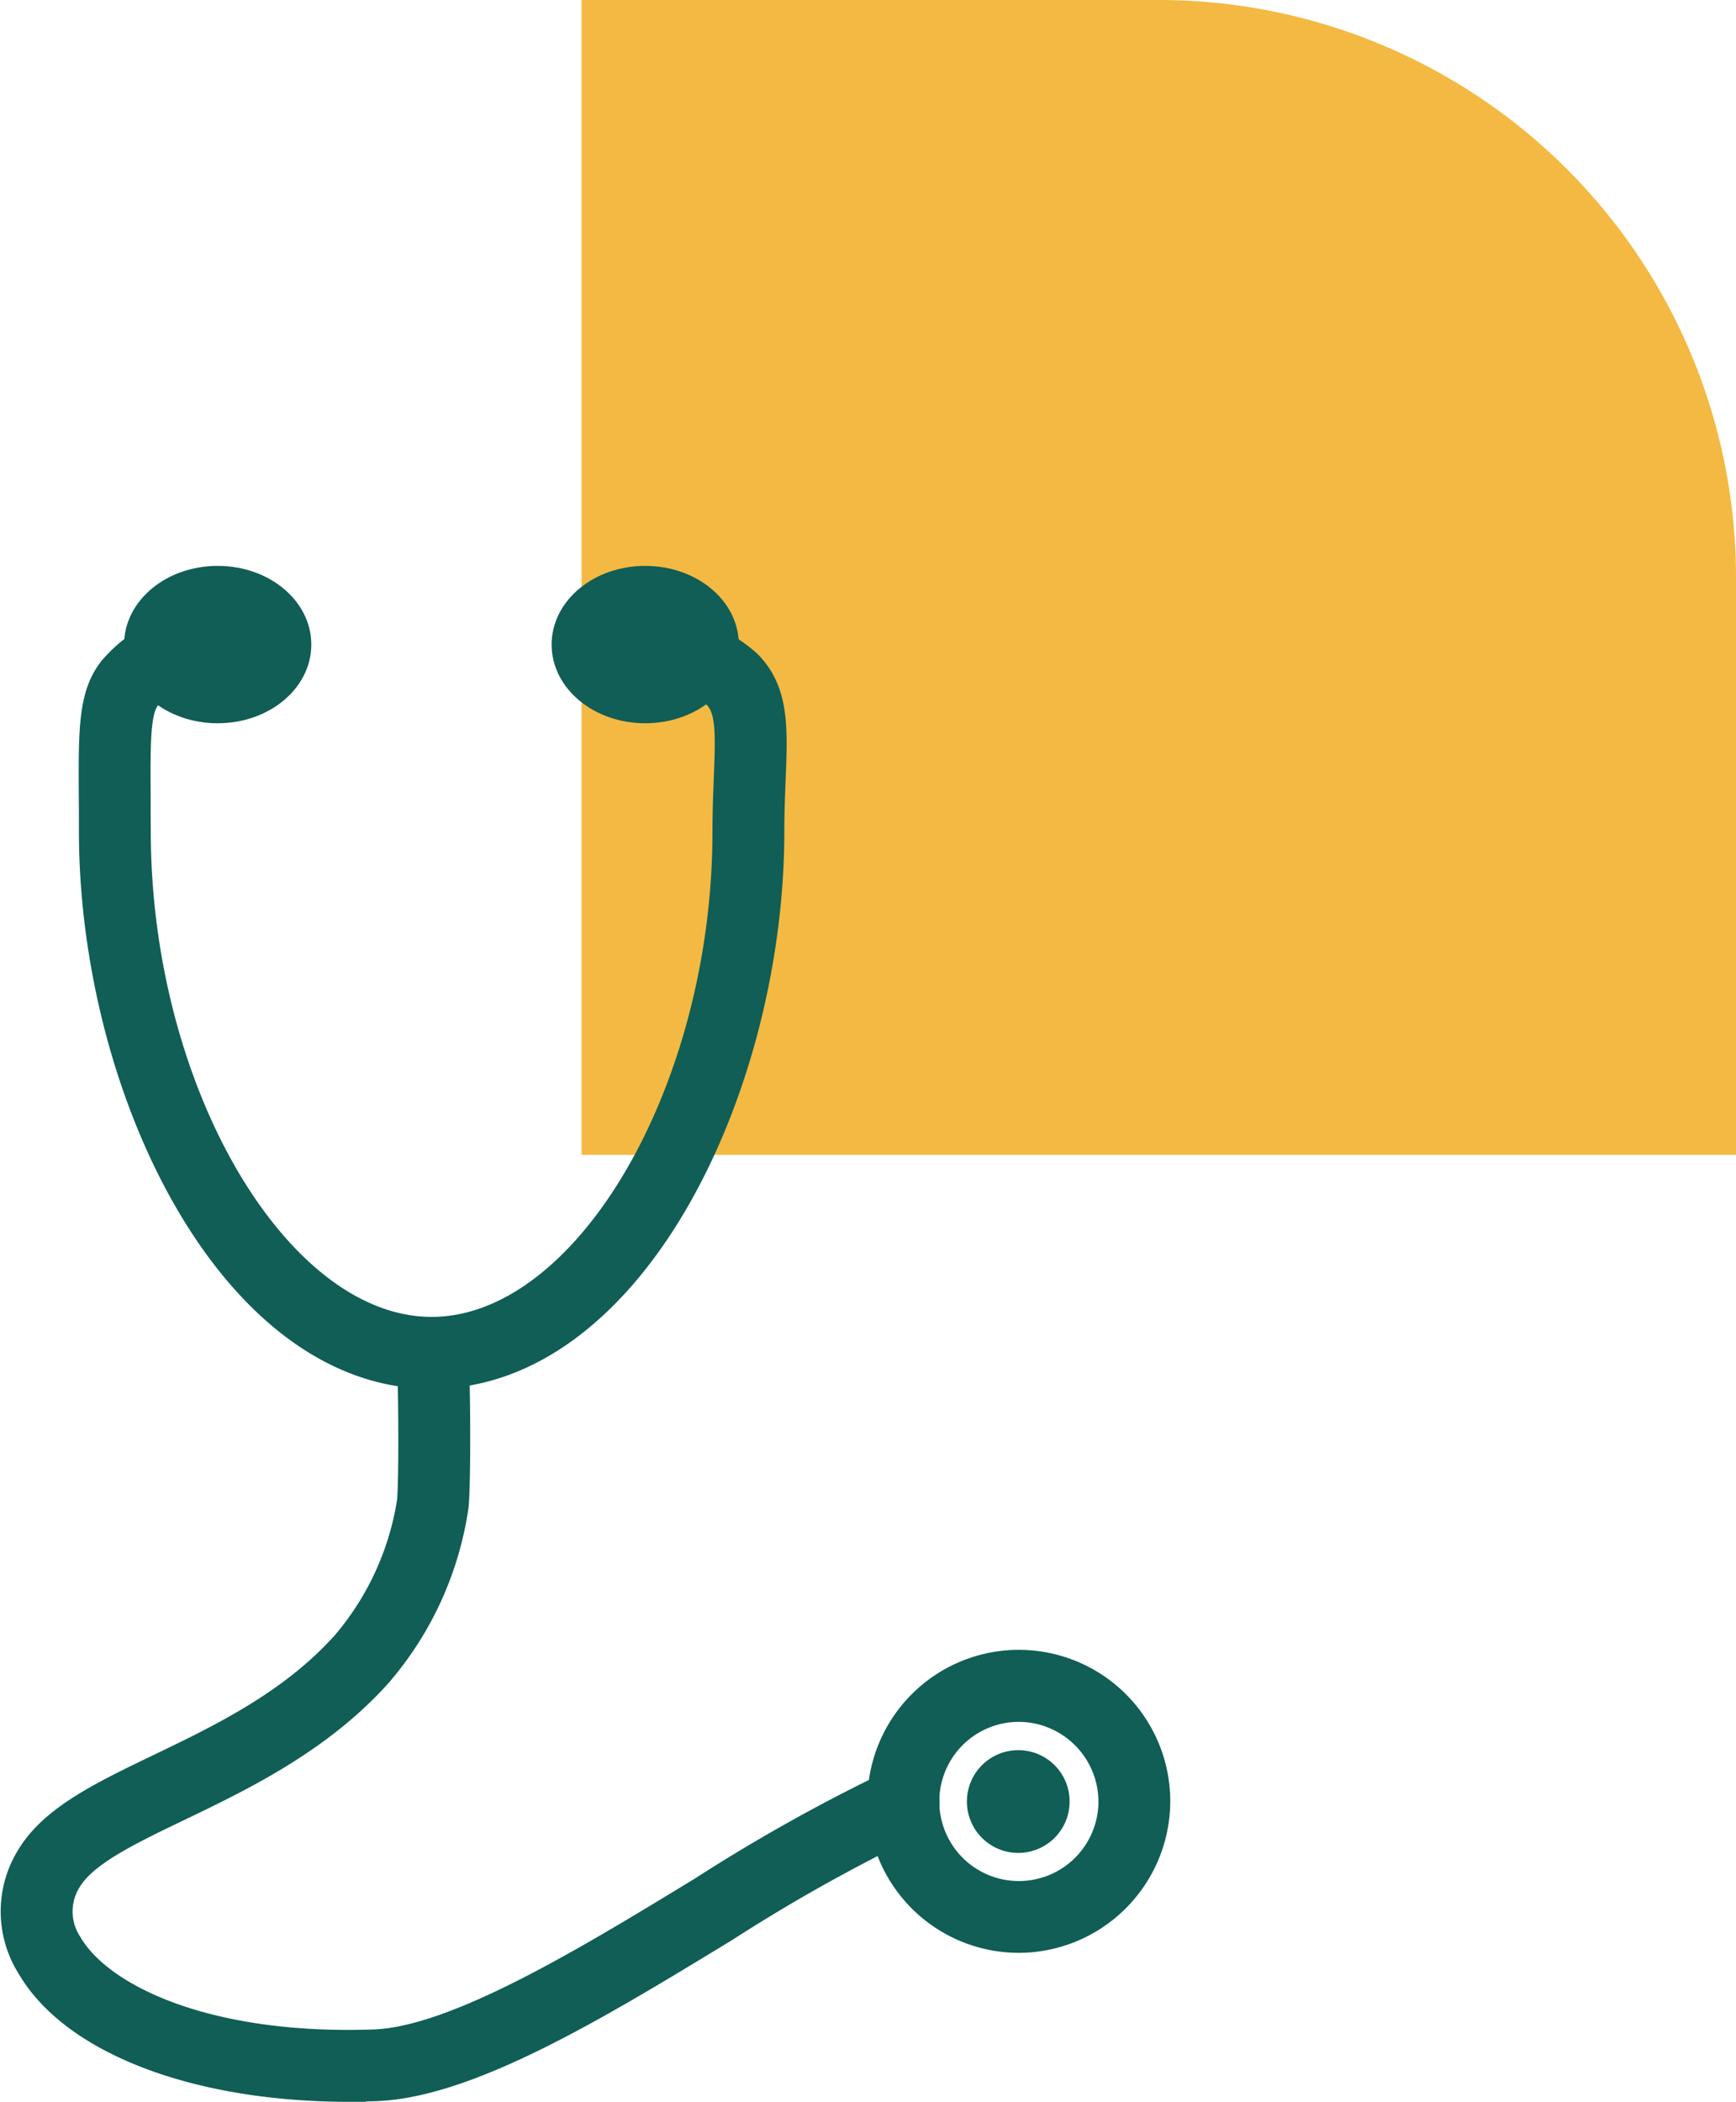
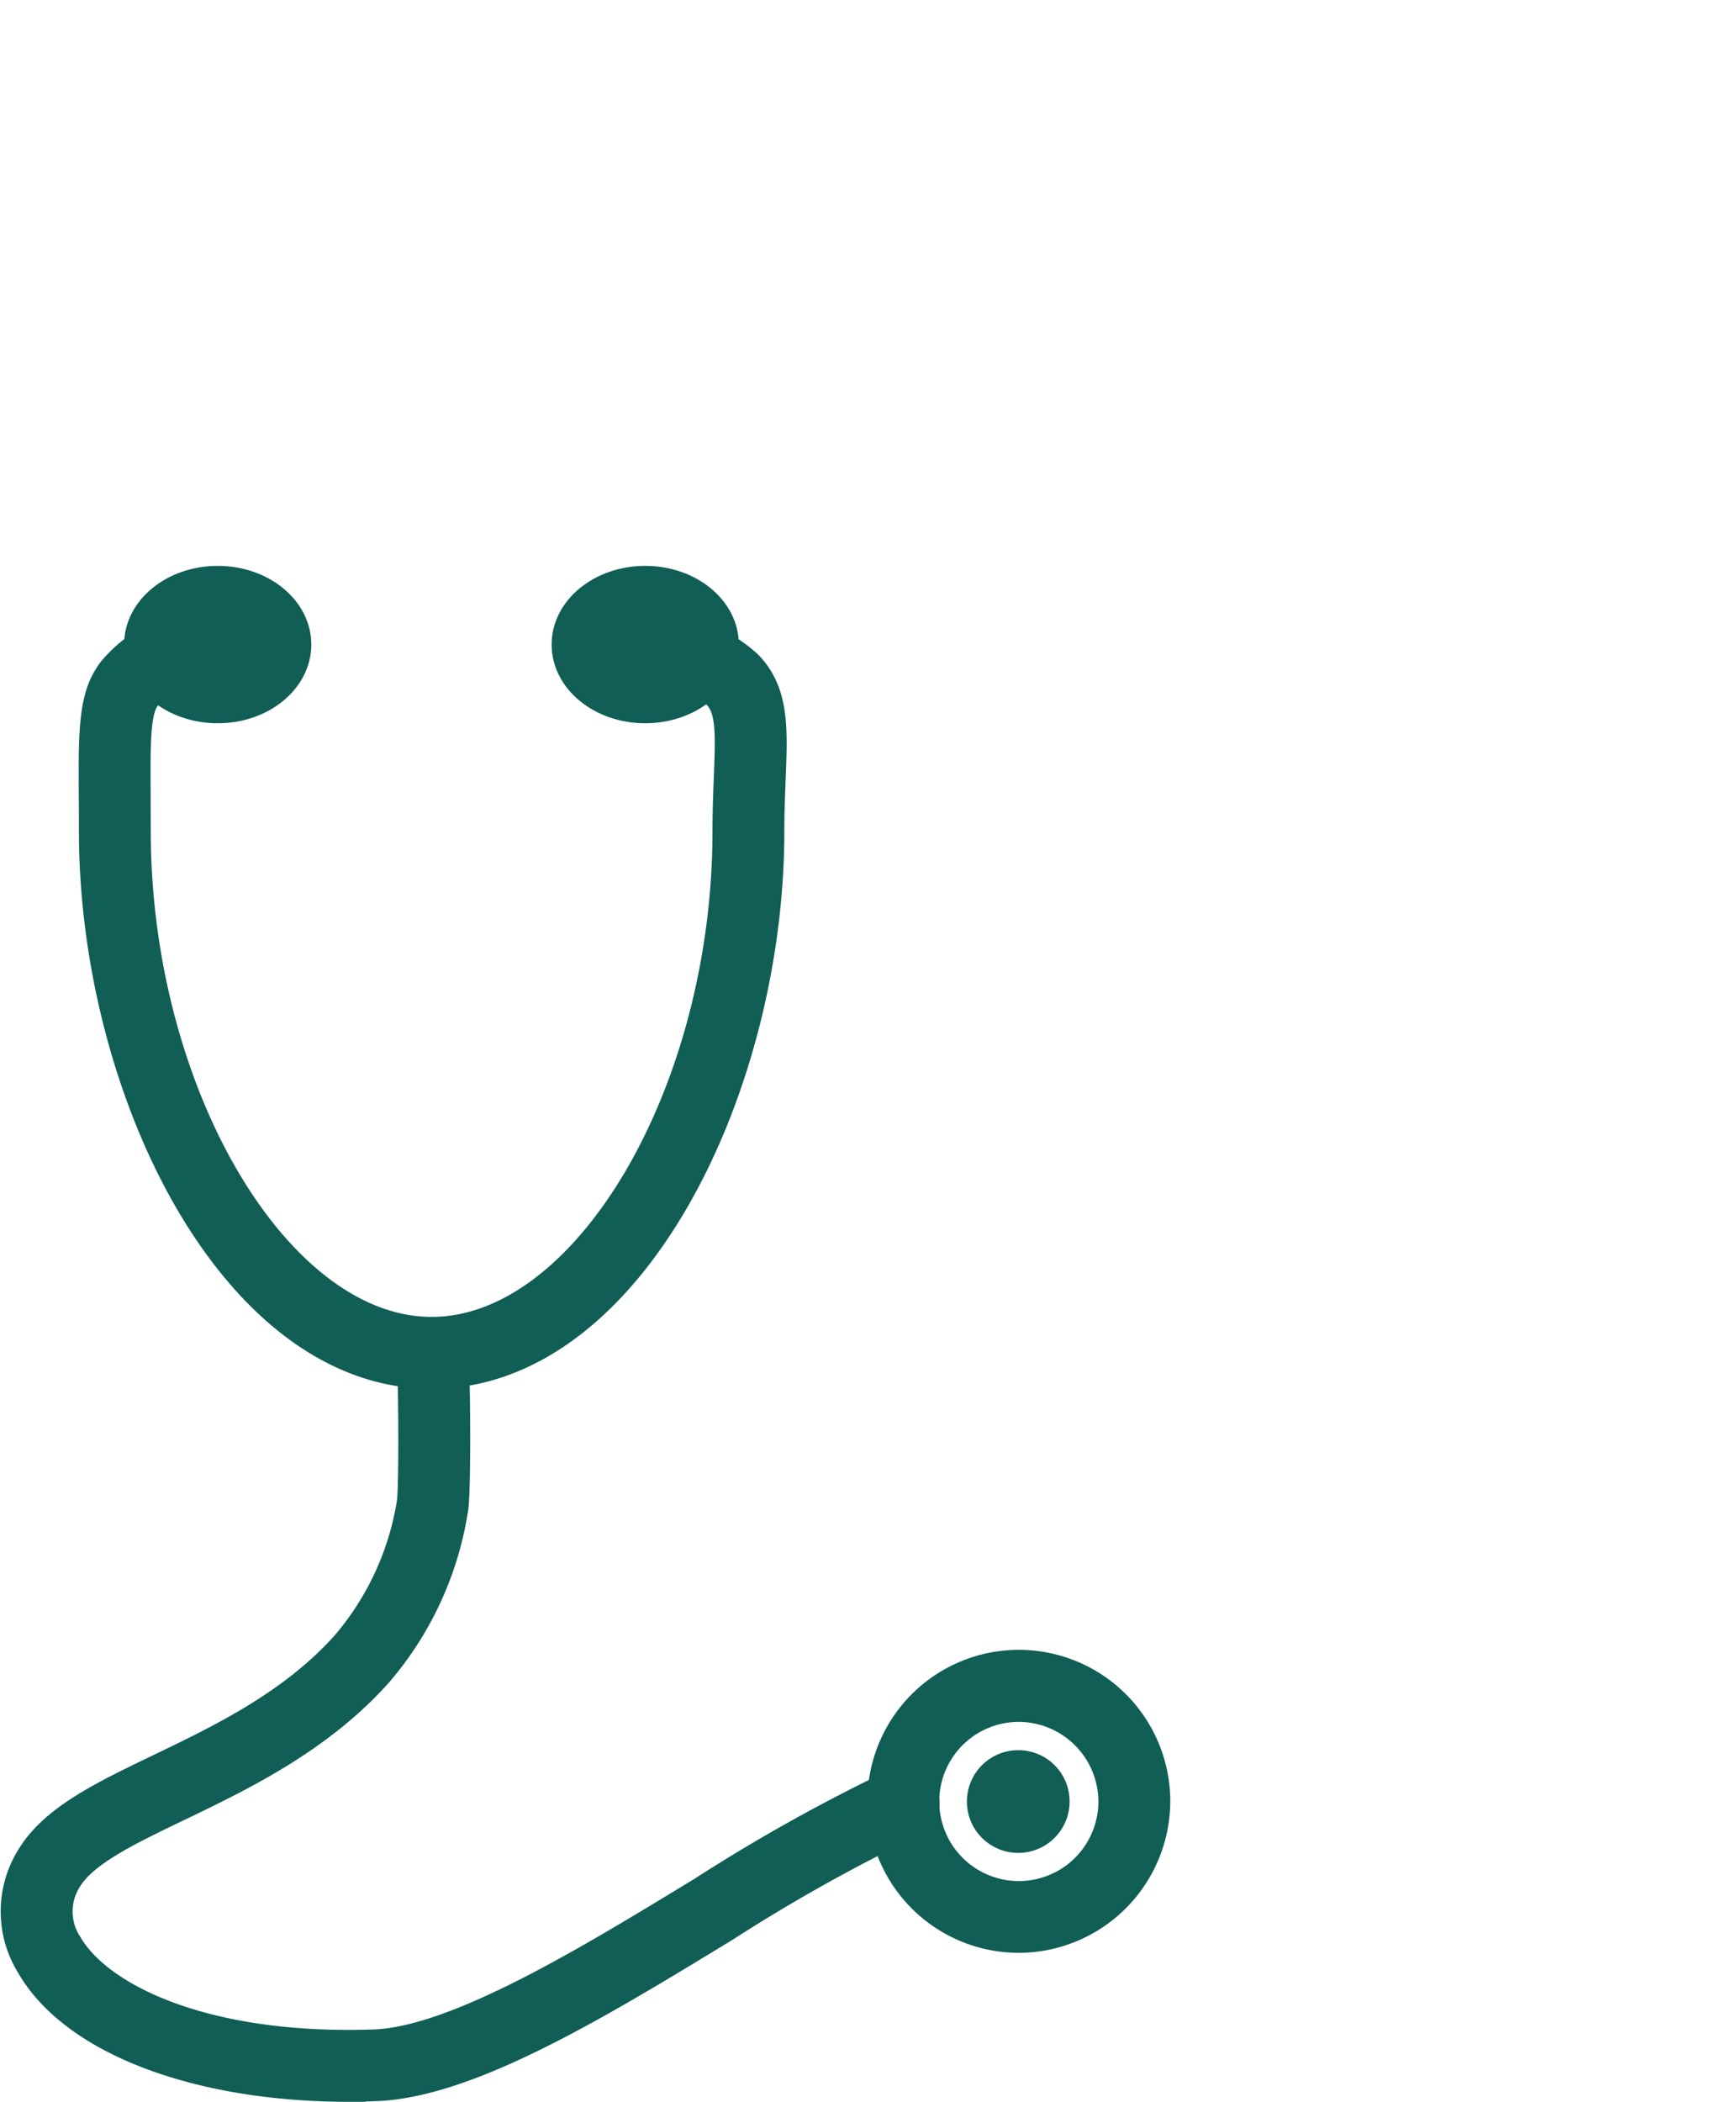
<svg xmlns="http://www.w3.org/2000/svg" width="75.187" height="91" viewBox="0 0 75.187 91">
  <g id="Group_4338" data-name="Group 4338" transform="translate(-999.813 -1949)">
-     <path id="Rectangle_2364" data-name="Rectangle 2364" d="M0,0H25A25,25,0,0,1,50,25V50a0,0,0,0,1,0,0H0a0,0,0,0,1,0,0V0A0,0,0,0,1,0,0Z" transform="translate(1025 1949)" fill="#f4b942" />
    <g id="Group_4159" data-name="Group 4159" transform="translate(-177.208 284.023)">
      <path id="Path_9291" data-name="Path 9291" d="M187.12,56.857c-8.708,0-14.777-12.463-14.777-23.648,0-.532,0-1.022-.005-1.473-.017-3.008-.026-4.518.937-5.657a6.16,6.16,0,0,1,3.489-1.978,1.056,1.056,0,0,1,.454,2.063,4.11,4.11,0,0,0-2.33,1.278c-.459.542-.451,1.87-.438,4.28q0,.682.005,1.485c0,11.27,6.036,21.535,12.664,21.535s12.664-10.264,12.664-21.535c0-.871.031-1.647.058-2.33.079-1.968.093-2.938-.46-3.493a4.2,4.2,0,0,0-3.1-.91,1.056,1.056,0,1,1-.079-2.112,6.068,6.068,0,0,1,4.677,1.531c1.228,1.234,1.163,2.843,1.073,5.069-.026.664-.057,1.417-.057,2.246,0,11.186-6.068,23.648-14.776,23.648Z" transform="translate(1008.596 1667.75)" fill="#105e55" stroke="#105e55" stroke-width="1" />
      <path id="Path_9292" data-name="Path 9292" d="M195.73,11.657c0,1.605-1.591,2.907-3.554,2.907s-3.554-1.3-3.554-2.907,1.591-2.907,3.554-2.907,3.554,1.3,3.554,2.907" transform="translate(994.274 1681.227)" fill="#105e55" stroke="#105e55" stroke-width="1" />
      <path id="Path_9293" data-name="Path 9293" d="M349.086,11.657c0,1.605-1.591,2.907-3.554,2.907s-3.554-1.3-3.554-2.907,1.591-2.907,3.554-2.907,3.554,1.3,3.554,2.907" transform="translate(859.434 1681.227)" fill="#105e55" stroke="#105e55" stroke-width="1" />
      <path id="Path_9294" data-name="Path 9294" d="M158.95,312.849c-6.61,0-12-2.041-13.9-5.325a4.564,4.564,0,0,1,.028-4.883c1.022-1.649,3.149-2.671,5.612-3.855,2.677-1.287,5.711-2.746,8.006-5.3a12.389,12.389,0,0,0,2.822-6.129c.1-.947.053-5.583,0-6.073a1.057,1.057,0,0,1,2.1-.229c.077.71.115,5.492,0,6.536a14.344,14.344,0,0,1-3.35,7.308c-2.574,2.864-5.95,4.486-8.662,5.79-2.165,1.04-4.034,1.939-4.732,3.064a2.474,2.474,0,0,0,0,2.71c1.333,2.3,5.911,4.5,13.141,4.253,3.525-.123,9.172-3.563,14.156-6.6a76.207,76.207,0,0,1,8.345-4.66,1.057,1.057,0,1,1,.84,1.939,74.88,74.88,0,0,0-8.085,4.525c-5.459,3.325-11.1,6.762-15.181,6.9q-.578.021-1.143.021Z" transform="translate(1033.195 1442.627)" fill="#105e55" stroke="#105e55" stroke-width="1" />
-       <path id="Path_9295" data-name="Path 9295" d="M460.917,409.567A6.059,6.059,0,1,1,467,403.509a6.079,6.079,0,0,1-6.085,6.059Zm0-10a3.946,3.946,0,1,0,3.972,3.946,3.963,3.963,0,0,0-3.972-3.946Z" transform="translate(760.206 1339.458)" fill="#105e55" stroke="#105e55" stroke-width="1" />
+       <path id="Path_9295" data-name="Path 9295" d="M460.917,409.567A6.059,6.059,0,1,1,467,403.509a6.079,6.079,0,0,1-6.085,6.059m0-10a3.946,3.946,0,1,0,3.972,3.946,3.963,3.963,0,0,0-3.972-3.946Z" transform="translate(760.206 1339.458)" fill="#105e55" stroke="#105e55" stroke-width="1" />
      <path id="Path_9296" data-name="Path 9296" d="M494.39,435.138a1.724,1.724,0,1,1-1.724-1.715,1.719,1.719,0,0,1,1.724,1.715" transform="translate(728.456 1307.828)" fill="#105e55" stroke="#105e55" stroke-width="1" />
    </g>
  </g>
</svg>